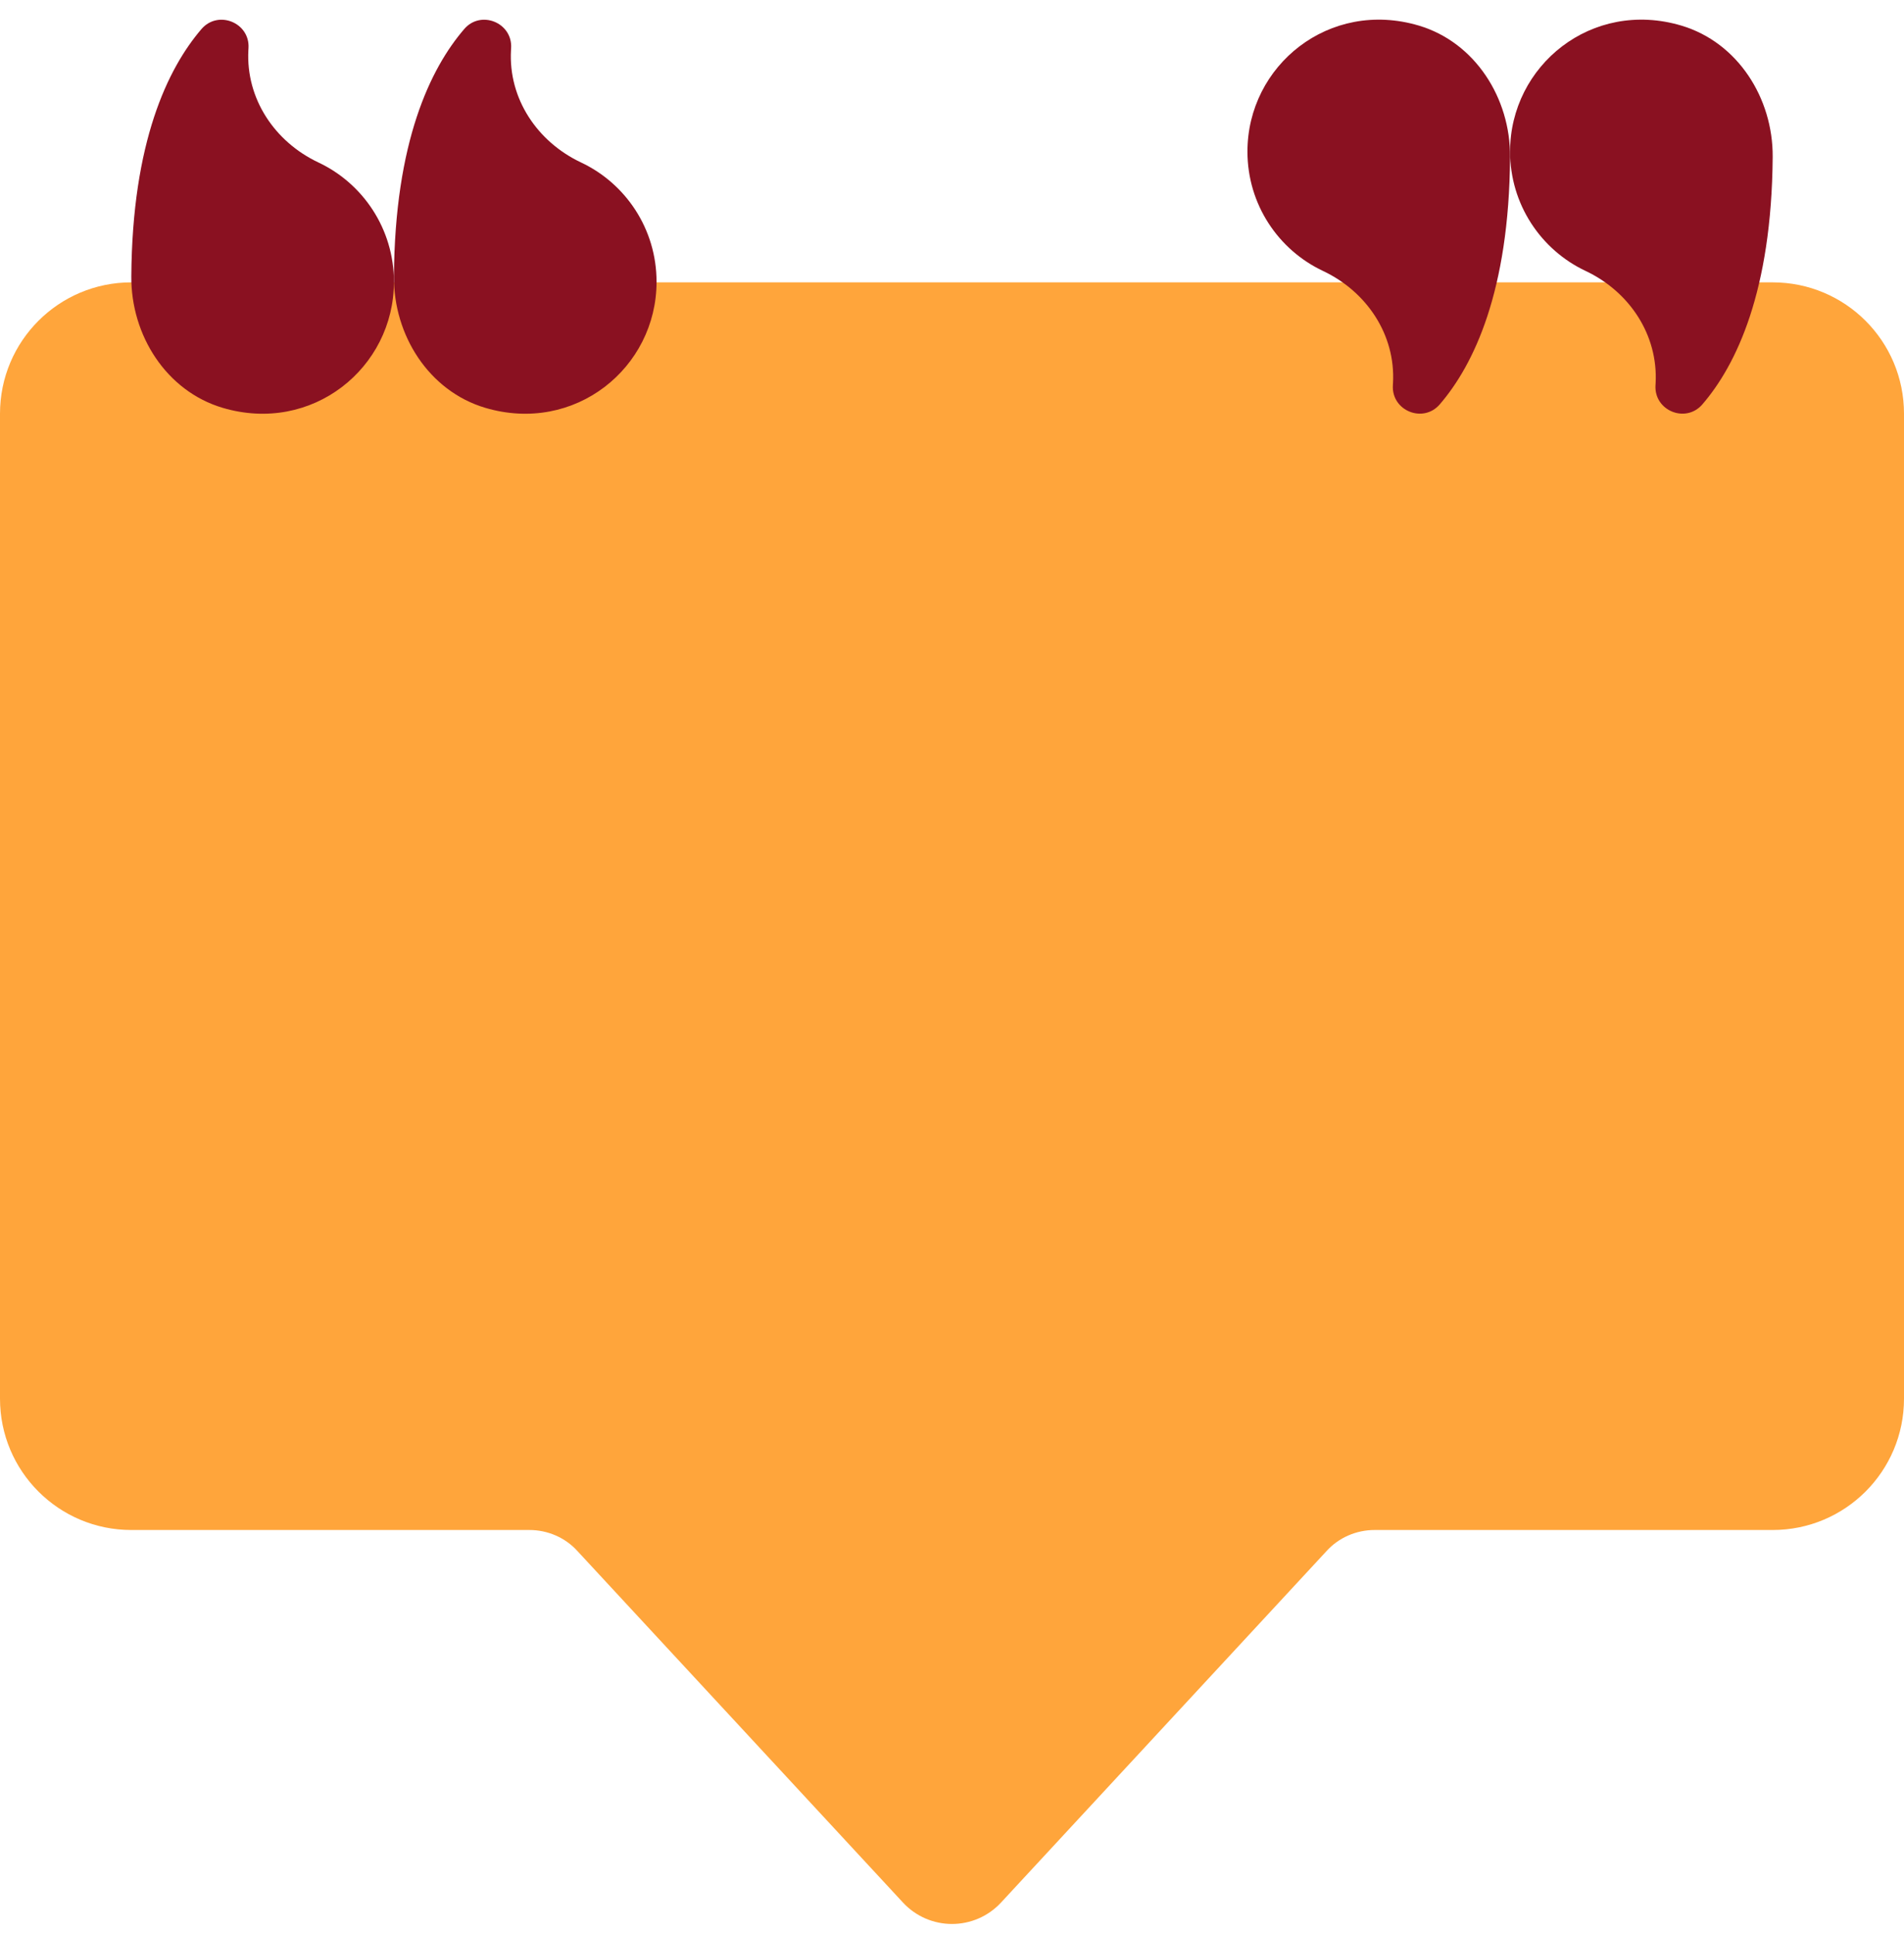
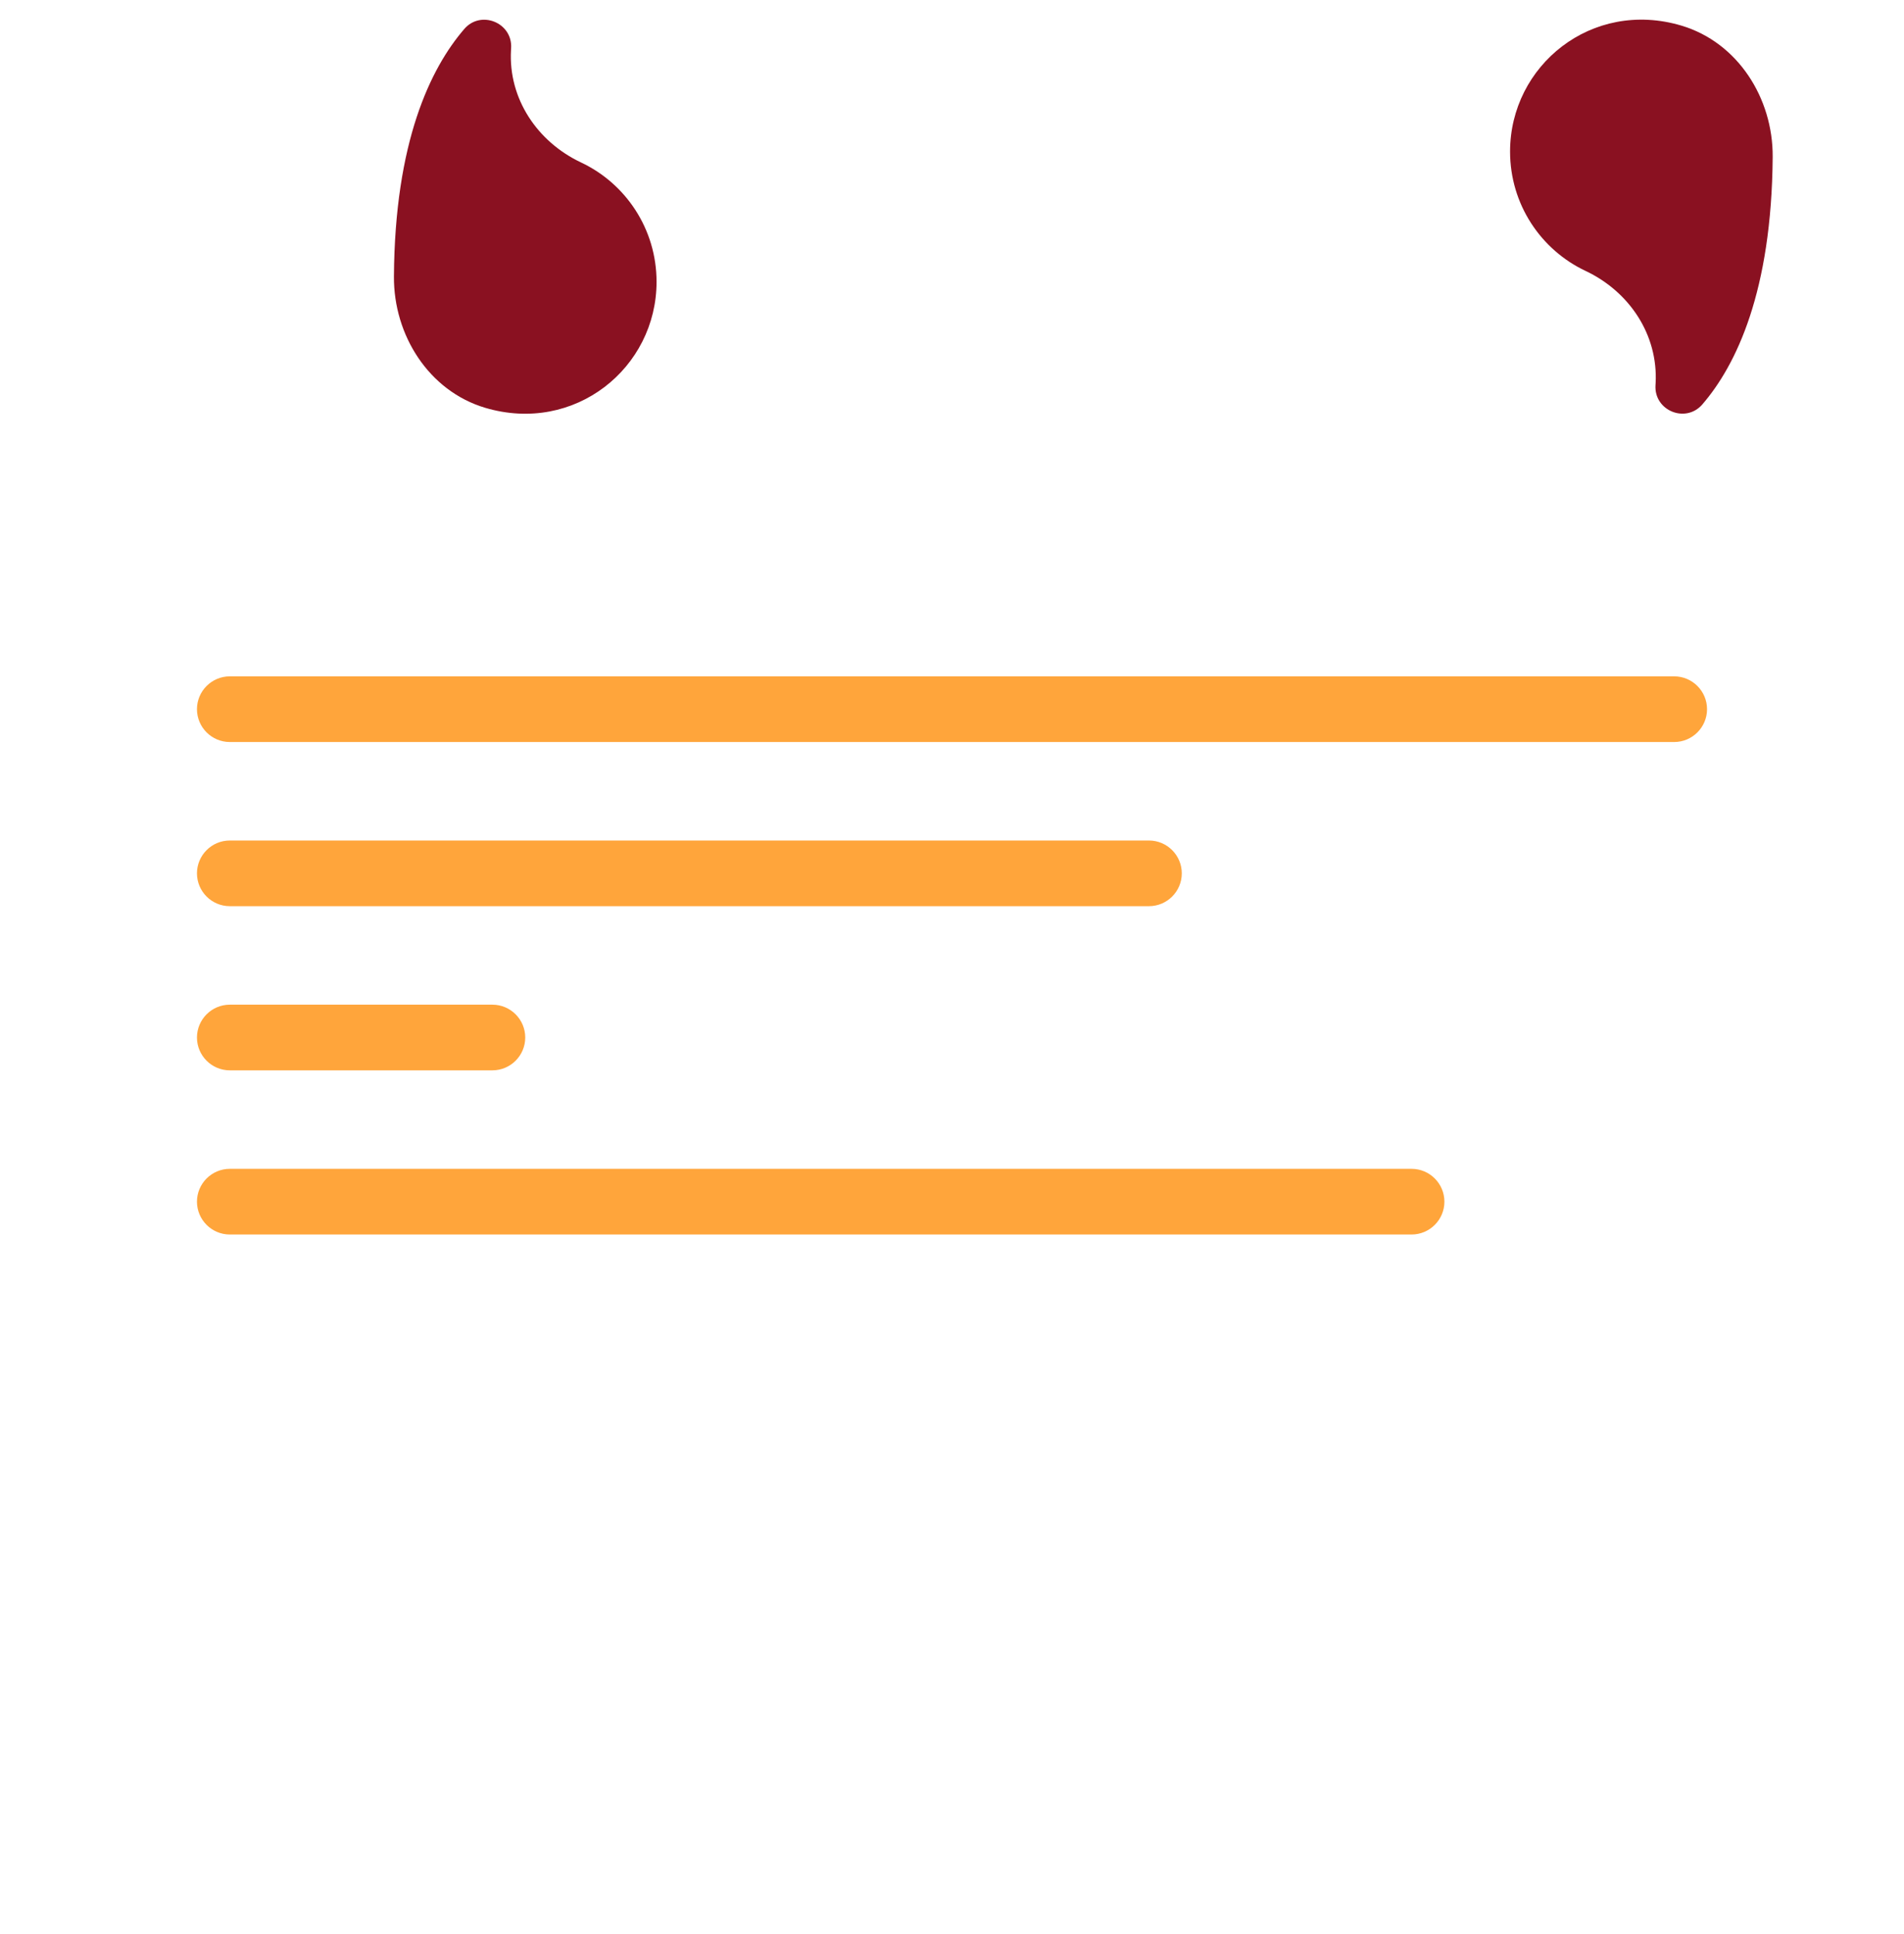
<svg xmlns="http://www.w3.org/2000/svg" fill="#000000" height="58.9" preserveAspectRatio="xMidYMid meet" version="1" viewBox="1.0 0.4 58.0 58.9" width="58" zoomAndPan="magnify">
  <g>
    <g id="change1_1">
-       <path d="M 5 9 C 2.789 9 1 10.789 1 13 L 1 43 C 1 45.211 2.789 47 5 47 L 17.129 47 C 17.68 47 18.219 47.23 18.59 47.641 L 28.5 58.34 C 29.309 59.219 30.691 59.219 31.5 58.34 L 41.41 47.641 C 41.781 47.23 42.32 47 42.871 47 L 55 47 C 57.211 47 59 45.211 59 43 L 59 13 C 59 10.789 57.211 9 55 9 L 5 9" fill="#ffa53b" />
-     </g>
+       </g>
    <g id="change2_1">
-       <path d="M 13 8.984 C 13 11.602 10.512 13.633 7.777 12.82 C 6.066 12.309 4.988 10.613 5 8.82 C 5.027 4.723 6.109 2.484 7.137 1.285 C 7.645 0.695 8.617 1.09 8.57 1.867 C 8.57 1.891 8.566 1.91 8.566 1.93 C 8.488 3.406 9.367 4.719 10.699 5.348 C 12.059 5.988 13 7.375 13 8.984" fill="#8a1121" />
-     </g>
+       </g>
    <g id="change2_2">
      <path d="M 21 8.984 C 21 11.602 18.512 13.633 15.777 12.82 C 14.066 12.309 12.988 10.613 13 8.82 C 13.027 4.723 14.109 2.484 15.141 1.285 C 15.645 0.695 16.617 1.09 16.57 1.867 C 16.57 1.891 16.566 1.91 16.566 1.93 C 16.484 3.406 17.367 4.719 18.699 5.348 C 20.059 5.988 21 7.375 21 8.984" fill="#8a1121" />
    </g>
    <g id="change2_3">
      <path d="M 47 5.016 C 47 2.398 49.488 0.367 52.219 1.18 C 53.934 1.691 55.012 3.387 55 5.18 C 54.969 9.277 53.891 11.516 52.859 12.715 C 52.352 13.305 51.383 12.91 51.43 12.133 C 51.43 12.109 51.434 12.09 51.434 12.07 C 51.512 10.594 50.633 9.281 49.301 8.652 C 47.941 8.012 47 6.625 47 5.016" fill="#8a1121" />
    </g>
    <g id="change2_4">
-       <path d="M 39 5.016 C 39 2.398 41.488 0.367 44.223 1.18 C 45.934 1.691 47.012 3.387 47 5.18 C 46.973 9.277 45.891 11.516 44.859 12.715 C 44.352 13.305 43.383 12.91 43.43 12.133 C 43.43 12.109 43.434 12.09 43.434 12.07 C 43.516 10.594 42.633 9.281 41.301 8.652 C 39.941 8.012 39 6.625 39 5.016" fill="#8a1121" />
-     </g>
+       </g>
    <g id="change3_1">
      <path d="M 52 23 L 8 23 C 7.449 23 7 22.551 7 22 C 7 21.449 7.449 21 8 21 L 52 21 C 52.551 21 53 21.449 53 22 C 53 22.551 52.551 23 52 23" fill="#ffa53b" />
    </g>
    <g id="change3_2">
-       <path d="M 52 28 L 40 28 C 39.449 28 39 27.551 39 27 C 39 26.449 39.449 26 40 26 L 52 26 C 52.551 26 53 26.449 53 27 C 53 27.551 52.551 28 52 28" fill="#ffa53b" />
-     </g>
+       </g>
    <g id="change3_3">
      <path d="M 36 28 L 8 28 C 7.449 28 7 27.551 7 27 C 7 26.449 7.449 26 8 26 L 36 26 C 36.551 26 37 26.449 37 27 C 37 27.551 36.551 28 36 28" fill="#ffa53b" />
    </g>
    <g id="change3_4">
-       <path d="M 52 33 L 20 33 C 19.449 33 19 32.551 19 32 C 19 31.449 19.449 31 20 31 L 52 31 C 52.551 31 53 31.449 53 32 C 53 32.551 52.551 33 52 33" fill="#ffa53b" />
-     </g>
+       </g>
    <g id="change3_5">
      <path d="M 16 33 L 8 33 C 7.449 33 7 32.551 7 32 C 7 31.449 7.449 31 8 31 L 16 31 C 16.551 31 17 31.449 17 32 C 17 32.551 16.551 33 16 33" fill="#ffa53b" />
    </g>
    <g id="change3_6">
      <path d="M 44 38 L 8 38 C 7.449 38 7 37.551 7 37 C 7 36.449 7.449 36 8 36 L 44 36 C 44.551 36 45 36.449 45 37 C 45 37.551 44.551 38 44 38" fill="#ffa53b" />
    </g>
  </g>
</svg>